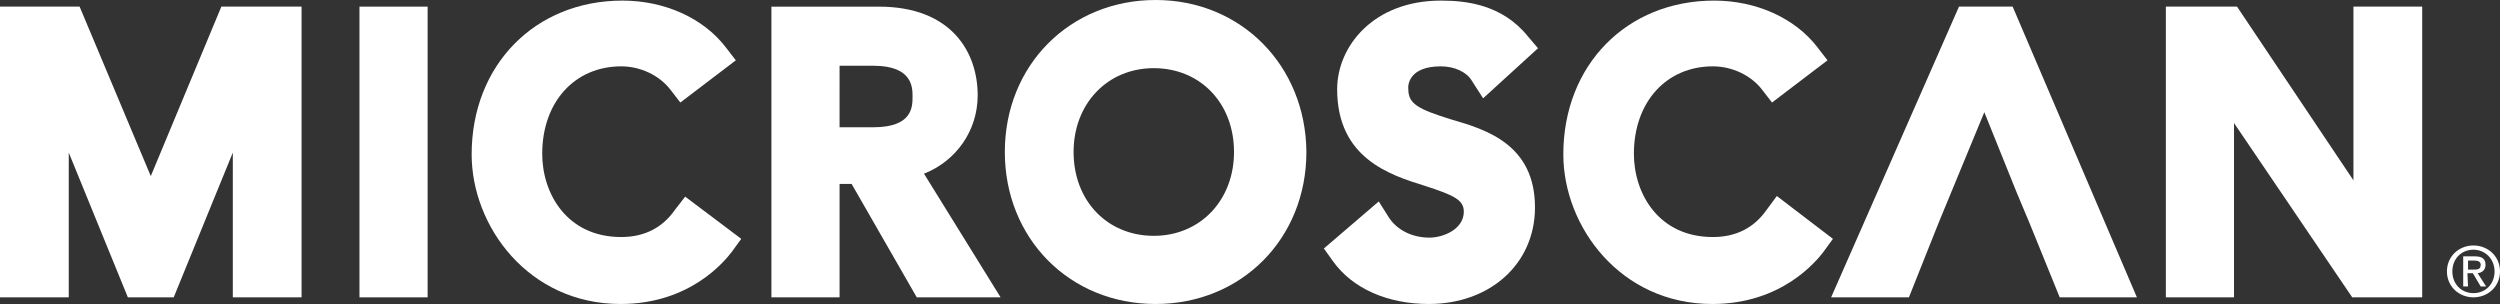
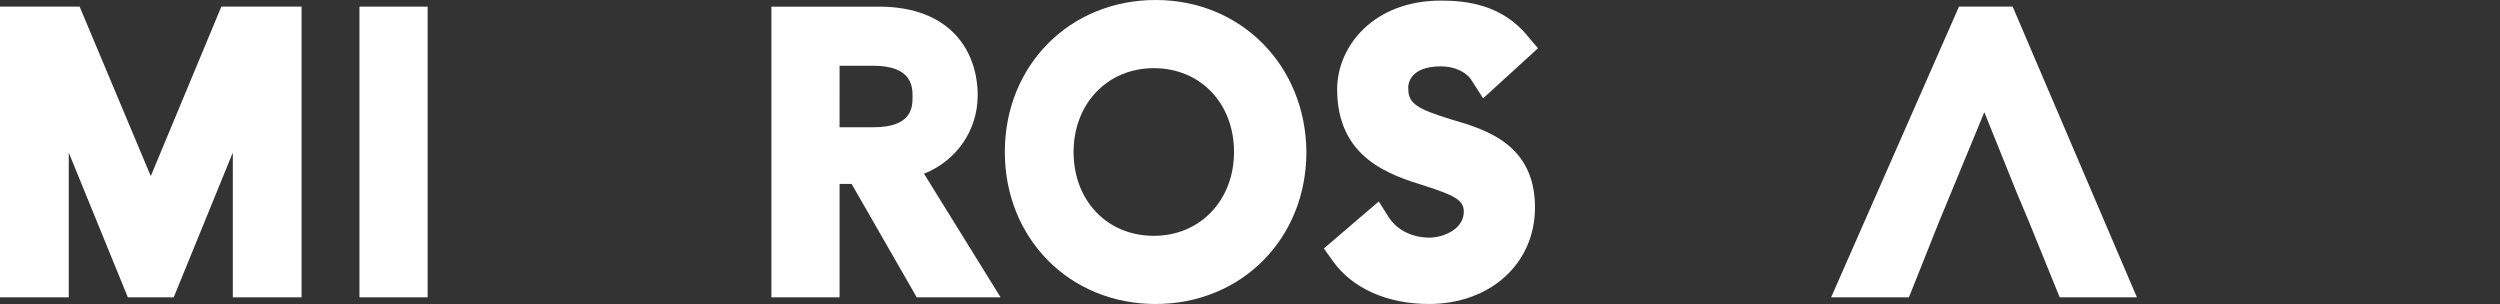
<svg xmlns="http://www.w3.org/2000/svg" version="1.1" id="Layer_1" x="0px" y="0px" viewBox="0 0 414.5 50.4" style="enable-background:new 0 0 414.5 50.4;" xml:space="preserve">
  <rect x="0" y="0" width="414.5" height="50.4" fill="#333333" stroke="none" />
  <style type="text/css">
	.st0{fill:#FFFFFF;}
</style>
  <g>
-     <path class="st0" d="M405.7,45c0-2.5,2-4.3,4.4-4.3s4.4,1.8,4.4,4.3s-2,4.3-4.4,4.3C407.7,49.3,405.7,47.5,405.7,45z M410.1,48.6   c2,0,3.5-1.5,3.5-3.6s-1.6-3.6-3.5-3.6c-2,0-3.5,1.5-3.5,3.6S408.1,48.6,410.1,48.6z M409.2,47.5h-0.8v-5h1.9   c1.2,0,1.8,0.4,1.8,1.4c0,0.9-0.6,1.3-1.3,1.4l1.4,2.2h-0.9l-1.3-2.2h-0.9L409.2,47.5L409.2,47.5z M410.1,44.7c0.6,0,1.2,0,1.2-0.8   c0-0.6-0.6-0.7-1.1-0.7h-1v1.5H410.1z" />
-   </g>
+     </g>
  <g>
    <path class="st0" d="M191.6,0c-14.2,0-25,10.8-25,25.2c0,14.3,10.7,25.2,25,25.2c14.2,0,25-10.8,25-25.2   C216.5,10.9,205.8,0,191.6,0z M204.6,25.2c0,8-5.6,13.9-13.3,13.9S178,33.3,178,25.2c0-8,5.6-13.9,13.3-13.9   C199,11.3,204.6,17.1,204.6,25.2z" />
    <path class="st0" d="M162.1,15.8c0-7.1-4.3-14.7-16.4-14.7h-17.8v48.2h11.3V30.5h2L152,49.3h13.9l-12.7-20.5   C158.5,26.7,162.1,21.7,162.1,15.8z M144.8,21.1h-5.6V10.9h5.6c6.5,0,6.5,3.6,6.5,5.1C151.3,17.7,151.3,21.1,144.8,21.1z" />
    <polygon class="st0" points="25,29.2 13.2,1.1 0,1.1 0,49.3 11.4,49.3 11.4,25.3 21.2,49.3 28.8,49.3 38.6,25.3 38.6,49.3 50,49.3    50,1.1 36.7,1.1  " />
    <rect x="59.6" y="1.1" class="st0" width="11.3" height="48.2" />
-     <path class="st0" d="M111.9,34.8c-2.1,3-5.1,4.5-8.9,4.5c-9,0-13.1-7.2-13.1-13.8c0-8.6,5.4-14.5,13.1-14.5c3.2,0,6.3,1.5,8.1,3.8   l1.7,2.2l9.2-7l-1.7-2.2c-3.7-4.8-10.1-7.7-17.1-7.7c-14.5,0-25,10.7-25,25.5c0,11.9,9.4,24.8,24.7,24.8c11.6,0,17.3-7.2,18.4-8.6   l1.6-2.2l-9.3-7L111.9,34.8z" />
    <path class="st0" d="M238.9,11c2.2,0,4.3,0.9,5.2,2.5l1.8,2.8L255,8l-1.7-2C249,0.7,243,0.1,238.9,0.1c-11.2,0-17.2,7.6-17.2,14.7   c0,11.4,8.7,14.2,14.5,16c5,1.6,6.5,2.4,6.5,4.3c0,2.9-3.4,4.3-5.7,4.3c-2.8,0-5.3-1.2-6.7-3.3l-1.7-2.7l-9.1,7.8l1.5,2.1   c3.2,4.5,9,7.1,15.9,7.1c10.2,0,17.6-6.7,17.6-16c0-10.4-8-12.9-13.9-14.6c-5.5-1.7-7.1-2.6-7.1-5C233.4,14.1,233.6,11,238.9,11z" />
-     <path class="st0" d="M294.6,32.5l-1.7,2.3c-2.1,3-5.1,4.5-8.9,4.5c-9,0-13.1-7.2-13.1-13.8c0-8.6,5.4-14.5,13.1-14.5   c3.2,0,6.3,1.5,8.1,3.8l1.7,2.2l9.2-7l-1.7-2.2c-3.7-4.8-10.1-7.7-17.1-7.7c-14.5,0-25,10.7-25,25.5c0,11.9,9.4,24.8,24.7,24.8   c11.6,0,17.3-7.2,18.4-8.6l1.6-2.2L294.6,32.5z" />
    <polygon class="st0" points="324.8,1.1 303.6,49.3 316.5,49.3 321.4,37 329,18.6 334.4,32 336.5,37 341.5,49.3 354.3,49.3    333.7,1.1  " />
-     <polygon class="st0" points="390.2,1.1 390.2,29.9 370.9,1.1 359.1,1.1 359.1,49.3 370.4,49.3 370.4,20.4 390,49.3 401.6,49.3    401.6,1.1  " />
  </g>
</svg>